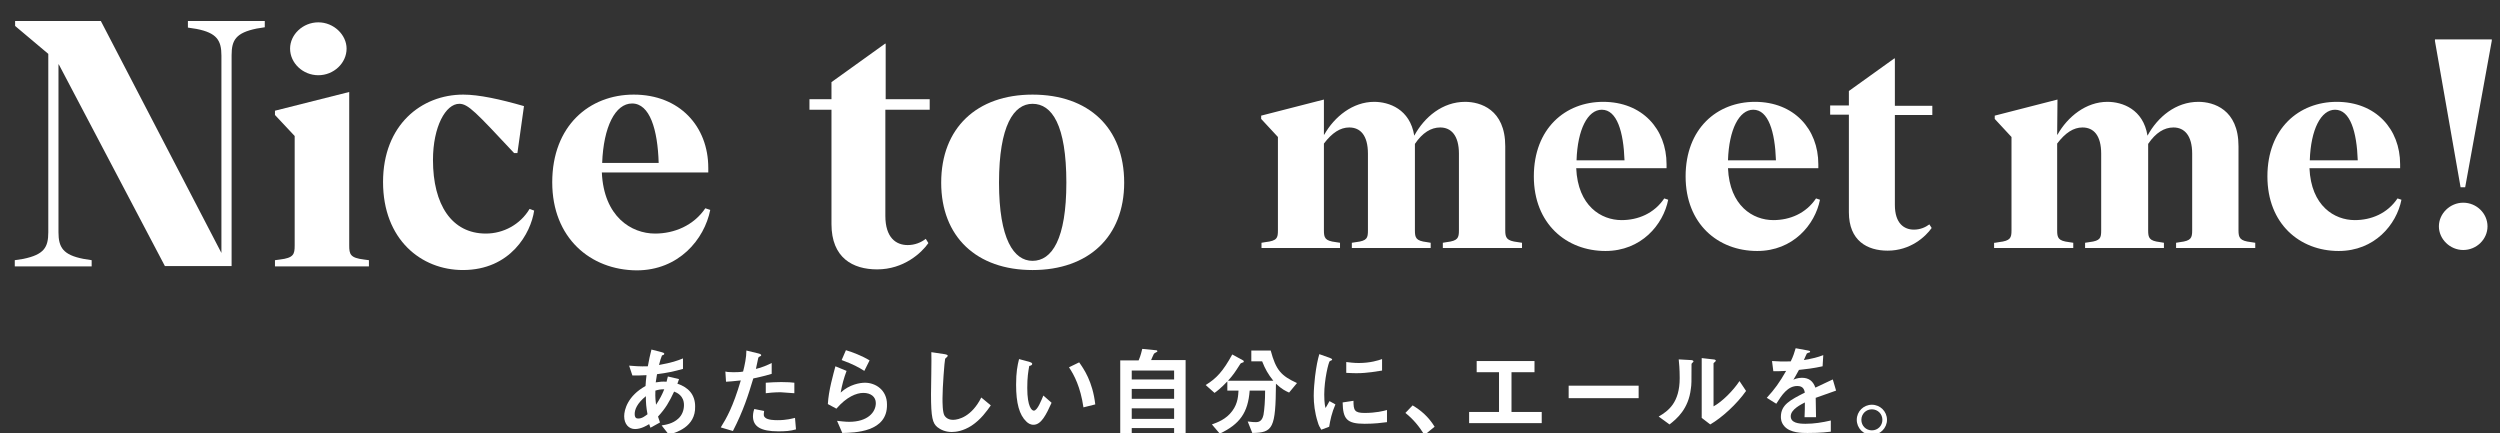
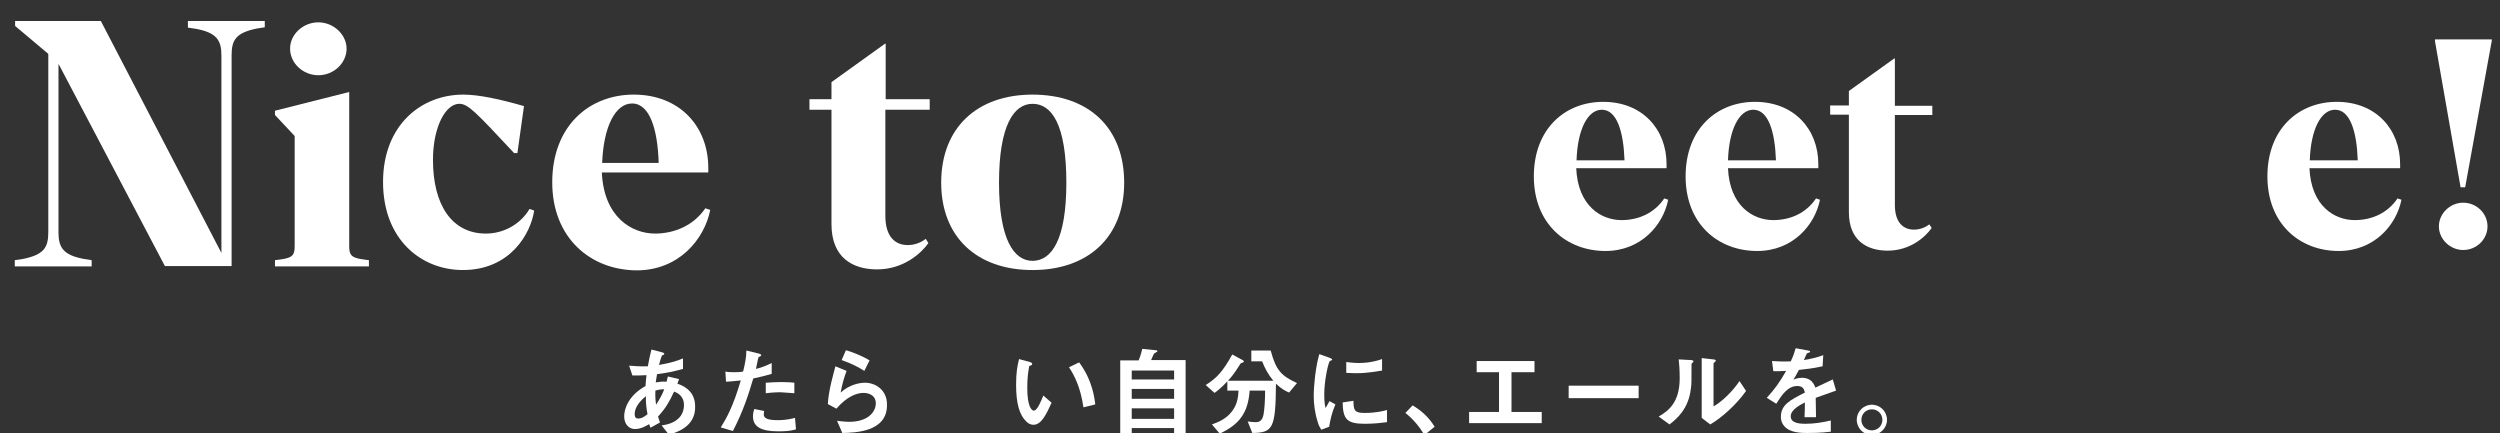
<svg xmlns="http://www.w3.org/2000/svg" version="1.1" id="レイヤー_1" x="0px" y="0px" viewBox="0 0 761 131.8" style="enable-background:new 0 0 761 131.8;" xml:space="preserve">
  <rect x="0" y="0" width="761" height="131.8" fill="#333333" stroke="none" />
  <style type="text/css">
	.st0{fill:#FFFFFF;}
</style>
  <g>
    <path class="st0" d="M203.6,132.3l-2.2-2.8c1.2-0.2,3.4-0.5,5.1-2.1c1.1-1,1.7-2.5,1.7-4.1c0-2.9-2.2-3.8-3-4.1   c-1.5,3.2-2.6,5.1-4.9,7.6c0.2,0.7,0.3,0.8,0.6,1.8l-2.9,1.6c-0.2-0.5-0.2-0.5-0.4-1.1c-0.8,0.5-2.5,1.5-4.3,1.5   c-1.9,0-3.3-1.5-3.3-3.9c0-2,1.1-6.2,6.5-9.2c0.1-1.2,0.1-1.9,0.3-3.3c-1.9,0.1-2.7,0.1-4.3,0.1l-1-3c1.1,0.1,3.5,0.3,5.7,0.2   c0.4-2.1,0.6-3.2,1.1-5.1l3.1,0.8c0.8,0.2,0.8,0.4,0.8,0.5c0,0.3-0.4,0.4-0.7,0.5c-0.3,0.8-0.6,1.6-0.9,2.9c3.9-0.7,5.6-1.3,7.3-2   v3.2c-2.9,0.8-4.8,1.2-7.9,1.6c-0.2,1.1-0.2,1.3-0.4,2.5c1.3-0.2,2-0.3,3.3-0.2c0.2-0.6,0.2-1,0.4-1.6l3.4,0.8l-0.5,1.4   c3.4,1.1,5.4,3.4,5.4,6.9C211.8,130,205.7,131.7,203.6,132.3z M196.6,120.6c-2.7,2.2-3.4,4.1-3.4,5.4s0.6,1.4,1.1,1.4   c1.2,0,2.1-0.8,2.8-1.3C196.7,123.9,196.6,122.7,196.6,120.6z M199.5,118.9c-0.1,2.2,0.1,3.4,0.2,4.3c1.2-1.8,1.8-3,2.5-4.7   C201.1,118.5,200.5,118.6,199.5,118.9z" />
    <path class="st0" d="M229.3,115.2c-1.5,5-3,9.8-6.2,16l-3.7-1.1c1.8-2.9,3.7-6.2,6.1-14.3c-2.4,0.3-3.4,0.3-4.5,0.4l-0.2-3.1   c0.3,0.1,1,0.2,2.4,0.2c0.4,0,2.3,0,3-0.2c0.5-2,1-4.3,1-6.4l3.7,0.9c0.1,0,0.8,0.2,0.8,0.5c0,0.2-0.1,0.3-0.4,0.4   c-0.4,0.2-0.4,0.2-0.5,0.5c-0.3,1.4-0.5,2.4-0.7,3.3c1.8-0.4,3.6-1.2,4.8-1.8v3.3C233.9,114.1,232.6,114.5,229.3,115.2z    M236.9,131.3c-5.4,0-7.7-1.5-7.7-4.6c0-0.1,0-1.1,0.4-2.2l3,0.6c-0.1,0.6-0.1,1-0.1,1.1c0,0.4,0.1,0.6,0.4,0.9   c0.8,0.8,3.1,0.8,3.8,0.8c2.8,0,4.4-0.5,5.3-0.7l0.3,3.5C240.6,131.2,239,131.3,236.9,131.3z M237.6,119.4c-1.9,0-3.8,0.2-4.5,0.3   v-3.2c1.6-0.1,3.1-0.2,4.7-0.2c2.1,0,3.1,0.1,4,0.2v3.2C239.4,119.5,238,119.4,237.6,119.4z" />
    <path class="st0" d="M256.4,131.8l-1.6-3.7c1,0.1,2.4,0.3,3.7,0.3c5.6,0,8.1-2.9,8.1-5.7c0-1.9-1.5-3.1-3.8-3.1   c-2.1,0-5.1,1.2-8.2,4.8l-2.6-1.4c0.2-4.1,1.7-9.2,2.3-11.5l3.4,1.4c-0.8,2.1-1.4,4.3-1.8,6.6c2.7-2.5,5.9-3,7.4-3   c3.2,0,6.7,2.2,6.7,6.6C270.2,131.6,260.1,131.7,256.4,131.8z M263.1,112.9c-1.9-1.2-3.4-2-6.9-3.3l1.3-3c2,0.6,4.9,1.7,7.2,3.1   L263.1,112.9z" />
-     <path class="st0" d="M295.7,129.6c-2.5,1.6-4.7,1.9-6,1.9c-1.9,0-3.4-0.7-4.4-1.5c-1.4-1.2-1.9-2.8-1.9-10c0-1.8,0.2-10.7,0.1-12.8   l4,0.6c0.7,0.1,1,0.3,1,0.5c0,0.2-0.4,0.5-0.8,0.9c-0.2,0.8-0.8,8.7-0.8,12c0,1.4,0,4.3,0.6,5.3c0.1,0.1,0.7,1.3,2.6,1.3   c1.7,0,5.7-1,8.6-6.8l2.9,2.4C300.4,125.1,298.6,127.7,295.7,129.6z" />
    <path class="st0" d="M314.6,129.3c-1,0-1.7-0.5-2.2-1c-2.1-2-3.1-5.5-3.1-11.2c0-3.8,0.4-5.8,0.9-7.8l3.3,0.9   c0.2,0.1,0.7,0.2,0.7,0.6c0,0.3-0.4,0.5-0.9,0.6c-0.3,1.7-0.6,3.4-0.6,6.7c0,5.8,1.4,6.9,2,6.9c1.1,0,2.3-3.2,2.9-4.6l2.5,2.2   C318.5,126.1,317,129.3,314.6,129.3z M329.8,124c-0.9-6.2-2.8-9.8-4.4-12.2l3.1-1.5c1.4,2,4.1,5.8,4.9,12.8L329.8,124z" />
    <path class="st0" d="M357.4,131.9v-1.6h-12.9v1.6H341v-22.2h5.6c0.7-1.6,0.9-2.8,1.1-3.5l4.1,0.4c0.3,0,0.5,0.1,0.5,0.3   c0,0.2-0.2,0.3-0.3,0.3c-0.5,0.3-0.6,0.3-0.8,0.6c-0.1,0.1-0.7,1.6-0.8,1.8h10.5v22.2H357.4z M357.4,112.8h-12.9v2.7h12.9V112.8z    M357.4,118.4h-12.9v3h12.9V118.4z M357.4,124.3h-12.9v3.2h12.9V124.3z" />
    <path class="st0" d="M392.4,119.5c-1.1-0.5-2.2-1-4-2.7c-0.1,13.6-0.9,14.9-7.2,15l-1.4-3.5c1.3,0.2,2.2,0.2,2.6,0.2   c1.6,0,2-1.4,2.2-2.2c0.3-1.7,0.5-4.4,0.5-7.4h-4.7c-0.5,6.7-3,10.2-9.1,13.1l-2.4-2.8c1.6-0.6,4.3-1.5,6.2-4.1   c1.8-2.4,1.8-4.9,1.9-6.2h-3.4v-2.8c-2.1,2.2-3.2,3-3.9,3.5l-2.7-2.4c3.3-2,5.3-4.2,8.1-9.3l3.3,1.8c0.2,0.1,0.2,0.3,0.2,0.4   c0,0.2-0.2,0.2-0.2,0.2c-0.1,0.1-0.7,0.2-0.8,0.4c-1.8,2.8-2.1,3.3-3.8,5.2h13.8c-1.6-2-2.5-3.6-3.4-5.9h-3.3v-3.3h5.9   c1.6,6,3.2,7.7,8,9.9L392.4,119.5z" />
    <path class="st0" d="M404.6,129.9l-2.4,0.9c-0.5-0.8-0.8-1.3-1.1-2.4c-0.9-2.8-1.2-5.6-1.2-7.9c0-1.9,0.2-4.1,0.4-5.9   c0.4-3.2,0.8-5.1,1.3-6.8l3.1,1.1c0.2,0.1,0.8,0.3,0.8,0.5c0,0.1,0,0.2-0.2,0.3c-0.1,0-0.4,0.2-0.5,0.2c-0.4,0.3-1.7,5.7-1.7,10.2   c0,0.5,0,2.8,0.4,4.1c0.4-0.6,0.5-0.9,1.2-2.1l1.8,1C405.4,125.6,404.9,128,404.6,129.9z M415.4,129c-5.5,0-6.6-1.5-6.7-6.5   l3.3-0.5c0,2.9,0.3,3.7,3.4,3.7c3.4,0,5.8-0.6,6.8-0.9v3.7C420.6,128.7,418.5,129,415.4,129z M413,113.6c-0.2,0-1.6,0-3.2-0.1v-3.3   c0.9,0.1,2.2,0.3,3.8,0.3c3.5,0,6-0.8,7.1-1.2v3.5C419.3,113,416.3,113.6,413,113.6z" />
    <path class="st0" d="M430,123.4c2.5,1.5,4.8,3.4,6.7,6.5l-3.1,2.5c-1.6-2.6-3.4-4.8-5.8-6.7L430,123.4z" />
    <path class="st0" d="M447.2,128.8v-3.4h9.1v-12.1h-6.8v-3.4h17.6v3.4h-7v12.1h9.2v3.4H447.2z" />
    <path class="st0" d="M477.5,121.2v-3.8h21.3v3.8H477.5z" />
    <path class="st0" d="M515.1,110.5c-0.2,0.2-0.2,0.2-0.2,0.4c0,5.6,0,6.1-0.2,7.4c-0.7,6.2-4.3,9.2-6.5,10.9l-3.3-2.4   c2.9-1.7,6.4-4.2,6.4-11.7c0-2.8-0.2-4.8-0.3-5.7l3.6,0.2c0.5,0,0.9,0.1,0.9,0.5C515.5,110.1,515.4,110.2,515.1,110.5z    M520.6,129.2l-2.6-2V109l3.5,0.4c0.3,0,0.8,0.1,0.8,0.4c0,0.1-0.1,0.2-0.3,0.4c0,0-0.4,0.3-0.4,0.4v13.1c2.6-1.4,6-4.8,7.9-7.7   l2,3C528.7,123,524.2,127.1,520.6,129.2z" />
    <path class="st0" d="M552.7,121.1c0,1.2,0.1,4.9,0.1,5.9h-3.5c0.1-1.7,0.1-3.2,0.1-4.5c-1.1,0.6-4.3,2.1-4.3,4.2   c0,2,2.3,2.3,4.5,2.3c2.6,0,5.1-0.4,7.7-1v3.4c-2.9,0.4-6.2,0.4-7.1,0.4c-1.7,0-5.2,0-7-2c-1.1-1.2-1.1-2.5-1.1-2.9   c0-3.7,2.8-5.1,7.3-7.4c-0.2-0.9-0.5-2-2.3-2c-2.9,0-4.7,2.7-6.4,5.4l-2.9-1.8c2.4-2.6,3.9-4.7,5.9-8.2c-1.7,0.1-2.6,0.1-3.9,0.1   l-0.4-3.1c1.8,0.1,3.1,0.2,5.7,0.1c0.8-1.6,1.1-2.7,1.5-4l3.8,0.7c0.1,0,0.6,0.1,0.6,0.3c0,0.2-0.1,0.3-0.3,0.3   c-0.1,0-0.7,0.3-0.7,0.3c0,0-0.8,1.7-0.9,2c2.8-0.5,4.1-0.8,5.9-1.5l-0.2,3.4c-2.7,0.6-5.2,0.9-7.2,1.1c-1,1.8-1.2,2.2-1.7,3   c0.4-0.2,1.3-0.6,2.6-0.6c2.1,0,3.4,1,4.1,3c3.5-1.7,3.9-1.8,5.3-2.5l1,3.4C556.4,119.8,554.9,120.3,552.7,121.1z" />
    <path class="st0" d="M574.4,127.8c0,2.5-2.1,4.6-4.6,4.6c-2.6,0-4.6-2.1-4.6-4.6c0-2.6,2.1-4.6,4.6-4.6   C572.3,123.2,574.4,125.2,574.4,127.8z M566.6,127.8c0,1.8,1.4,3.2,3.2,3.2c1.8,0,3.2-1.4,3.2-3.2c0-1.8-1.4-3.2-3.2-3.2   S566.6,126,566.6,127.8z" />
  </g>
  <g>
    <path class="st0" d="M4.5,79.2l2.6-0.4c6.3-1.3,7.6-3.5,7.6-8.1V16.4L4.6,7.9V6.4h26.1L67.4,77V16.9c0-4.6-1.4-6.9-7.6-8.1   l-2.6-0.4V6.4h23.4v1.9l-2.5,0.4c-6.3,1.3-7.6,3.5-7.6,8.1v64.2H50.2L17.9,19.6h-0.1v51.1c0,4.6,1.4,6.9,7.6,8.1l2.5,0.4v1.9H4.5   V79.2z" />
    <path class="st0" d="M83.7,79.2l1.5-0.2c4.2-0.5,4.5-1.6,4.5-4.3V41.4l-6-6.4v-1.3l22.6-5.7v46.7c0,2.7,0.3,3.8,4.5,4.3l1.5,0.2   v1.9H83.7V79.2z M88.3,14.8c0-4.3,3.9-8,8.6-8c4.7,0,8.6,3.8,8.6,8c0,4.4-3.9,8.1-8.6,8.1C92.2,22.9,88.3,19.2,88.3,14.8z" />
    <path class="st0" d="M116.6,55.4c0-17.4,11.7-26.6,24.4-26.6c4.8,0,11.2,1.4,18.5,3.5l-2,14.3h-1c-11.7-12.5-14-15-16.7-15   c-4.1,0-8,6.9-8,17.1c0,13.6,5.7,22.4,16.1,22.4c5.4,0,10.5-2.8,13.3-7.5l1.4,0.5c-1,6.9-7.2,18.1-21.7,18.1   C128.2,82.2,116.6,72.9,116.6,55.4z" />
    <path class="st0" d="M168.1,55.5c0-17.2,11.3-26.7,24.8-26.7c14,0,22.7,9.7,22.7,22.3v1.4h-32.4c0.6,13.5,9,18.6,16.2,18.6   c5.8,0,11.7-2.4,15.3-7.7l1.5,0.5c-1.8,9-9.6,18.4-22.4,18.4C179.7,82.2,168.1,72.4,168.1,55.5z M200.5,49.6   c-0.3-10.2-2.7-18.1-8.1-18.1c-5.1,0-8.7,7.1-9.1,18.1H200.5z" />
    <path class="st0" d="M253.1,68.2V33.4h-6.7v-3.2h6.7v-5.2l16.3-11.7h0.2v16.9H283v3.2h-13.5v32.3c0,6.6,3.2,8.9,6.8,8.9   c2.2,0,4.1-0.8,5.5-1.9l0.8,1.3C280.5,77,275.1,82,267,82C259.6,82,253.1,78.5,253.1,68.2z" />
-     <path class="st0" d="M286.5,55.6c0-16.7,10.9-26.8,27.8-26.8c17.1,0,27.9,10.1,27.9,26.8c0,16.5-10.9,26.6-27.9,26.6   C297.3,82.2,286.5,72.1,286.5,55.6z M324.6,55.6c0-17.6-4.4-24-10.3-24c-5.7,0-10.2,6.6-10.2,24c0,17.2,4.5,23.8,10.2,23.8   C320.2,79.4,324.6,72.8,324.6,55.6z" />
-     <path class="st0" d="M384,73.9l1.2-0.2c3.6-0.4,3.8-1.3,3.8-3.6V41.7l-5.1-5.5v-1l19.1-4.9L403,41h0.1c3.1-5.5,8.7-10,15.2-10   c4.5,0,10.9,2.2,12.2,10.3c3.1-5.7,8.6-10.3,15.5-10.3c4.6,0,12.2,2.3,12.2,13.5v25.6c0,2.3,0.4,3.2,3.8,3.6l1.3,0.2v1.6h-24.1   v-1.6l1.2-0.2c3.4-0.4,3.7-1.3,3.7-3.6V46.8c0-5.6-2.4-8-5.7-8c-2.8,0-5.4,1.6-7.7,5v26.3c0,2.3,0.3,3.2,3.6,3.6l1.2,0.2v1.6h-24   v-1.6l1.3-0.2c3.4-0.4,3.6-1.3,3.6-3.6V46.8c0-5.6-2.3-8-5.7-8c-2.7,0-5.2,1.6-7.7,4.9v26.4c0,2.3,0.3,3.2,3.6,3.6l1.3,0.2v1.6H384   V73.9z" />
+     <path class="st0" d="M286.5,55.6c0-16.7,10.9-26.8,27.8-26.8c17.1,0,27.9,10.1,27.9,26.8c0,16.5-10.9,26.6-27.9,26.6   C297.3,82.2,286.5,72.1,286.5,55.6z M324.6,55.6c0-17.6-4.4-24-10.3-24c-5.7,0-10.2,6.6-10.2,24c0,17.2,4.5,23.8,10.2,23.8   C320.2,79.4,324.6,72.8,324.6,55.6" />
    <path class="st0" d="M466.9,53.7c0-14.6,9.6-22.7,21.1-22.7c11.9,0,19.3,8.3,19.3,19v1.2h-27.5c0.5,11.5,7.6,15.8,13.8,15.8   c5,0,9.9-2,13-6.6l1.2,0.4c-1.5,7.6-8.2,15.6-19.1,15.6C476.8,76.4,466.9,68.1,466.9,53.7z M494.5,48.8c-0.3-8.7-2.3-15.4-6.9-15.4   c-4.3,0-7.4,6-7.7,15.4H494.5z" />
    <path class="st0" d="M513.1,53.7c0-14.6,9.6-22.7,21.1-22.7c11.9,0,19.3,8.3,19.3,19v1.2H526c0.5,11.5,7.6,15.8,13.8,15.8   c5,0,9.9-2,13-6.6l1.2,0.4c-1.5,7.6-8.2,15.6-19.1,15.6C522.9,76.4,513.1,68.1,513.1,53.7z M540.6,48.8c-0.3-8.7-2.3-15.4-6.9-15.4   c-4.3,0-7.4,6-7.7,15.4H540.6z" />
    <path class="st0" d="M562.8,64.6V34.9h-5.7v-2.8h5.7v-4.4l13.8-9.9h0.2v14.4h11.4v2.8h-11.4v27.4c0,5.6,2.8,7.5,5.8,7.5   c1.9,0,3.5-0.7,4.7-1.6l0.7,1.1c-1.9,2.7-6.5,6.9-13.4,6.9C568.4,76.3,562.8,73.3,562.8,64.6z" />
-     <path class="st0" d="M607.3,73.9l1.2-0.2c3.5-0.4,3.8-1.3,3.8-3.6V41.7l-5.1-5.5v-1l19.1-4.9L626.2,41h0.1c3.1-5.5,8.7-10,15.2-10   c4.5,0,10.9,2.2,12.2,10.3c3.1-5.7,8.6-10.3,15.5-10.3c4.6,0,12.2,2.3,12.2,13.5v25.6c0,2.3,0.4,3.2,3.8,3.6l1.3,0.2v1.6h-24.1   v-1.6l1.2-0.2c3.4-0.4,3.7-1.3,3.7-3.6V46.8c0-5.6-2.4-8-5.7-8c-2.8,0-5.4,1.6-7.7,5v26.3c0,2.3,0.3,3.2,3.6,3.6l1.2,0.2v1.6h-24   v-1.6l1.3-0.2c3.4-0.4,3.6-1.3,3.6-3.6V46.8c0-5.6-2.3-8-5.7-8c-2.7,0-5.2,1.6-7.7,4.9v26.4c0,2.3,0.3,3.2,3.6,3.6l1.3,0.2v1.6   h-24.1V73.9z" />
    <path class="st0" d="M690.2,53.7c0-14.6,9.6-22.7,21.1-22.7c11.9,0,19.3,8.3,19.3,19v1.2H703c0.5,11.5,7.6,15.8,13.8,15.8   c5,0,9.9-2,13-6.6l1.2,0.4c-1.5,7.6-8.2,15.6-19.1,15.6C700,76.4,690.2,68.1,690.2,53.7z M717.7,48.8c-0.3-8.7-2.3-15.4-6.9-15.4   c-4.3,0-7.4,6-7.7,15.4H717.7z" />
    <path class="st0" d="M741.2,12.5V12h17.3v0.4l-8.1,44.6H749L741.2,12.5z M742.4,68.9c0-3.9,3.4-7.2,7.4-7.2c4.1,0,7.4,3.3,7.4,7.2   s-3.3,7.2-7.4,7.2C745.8,76.1,742.4,72.8,742.4,68.9z" />
  </g>
</svg>